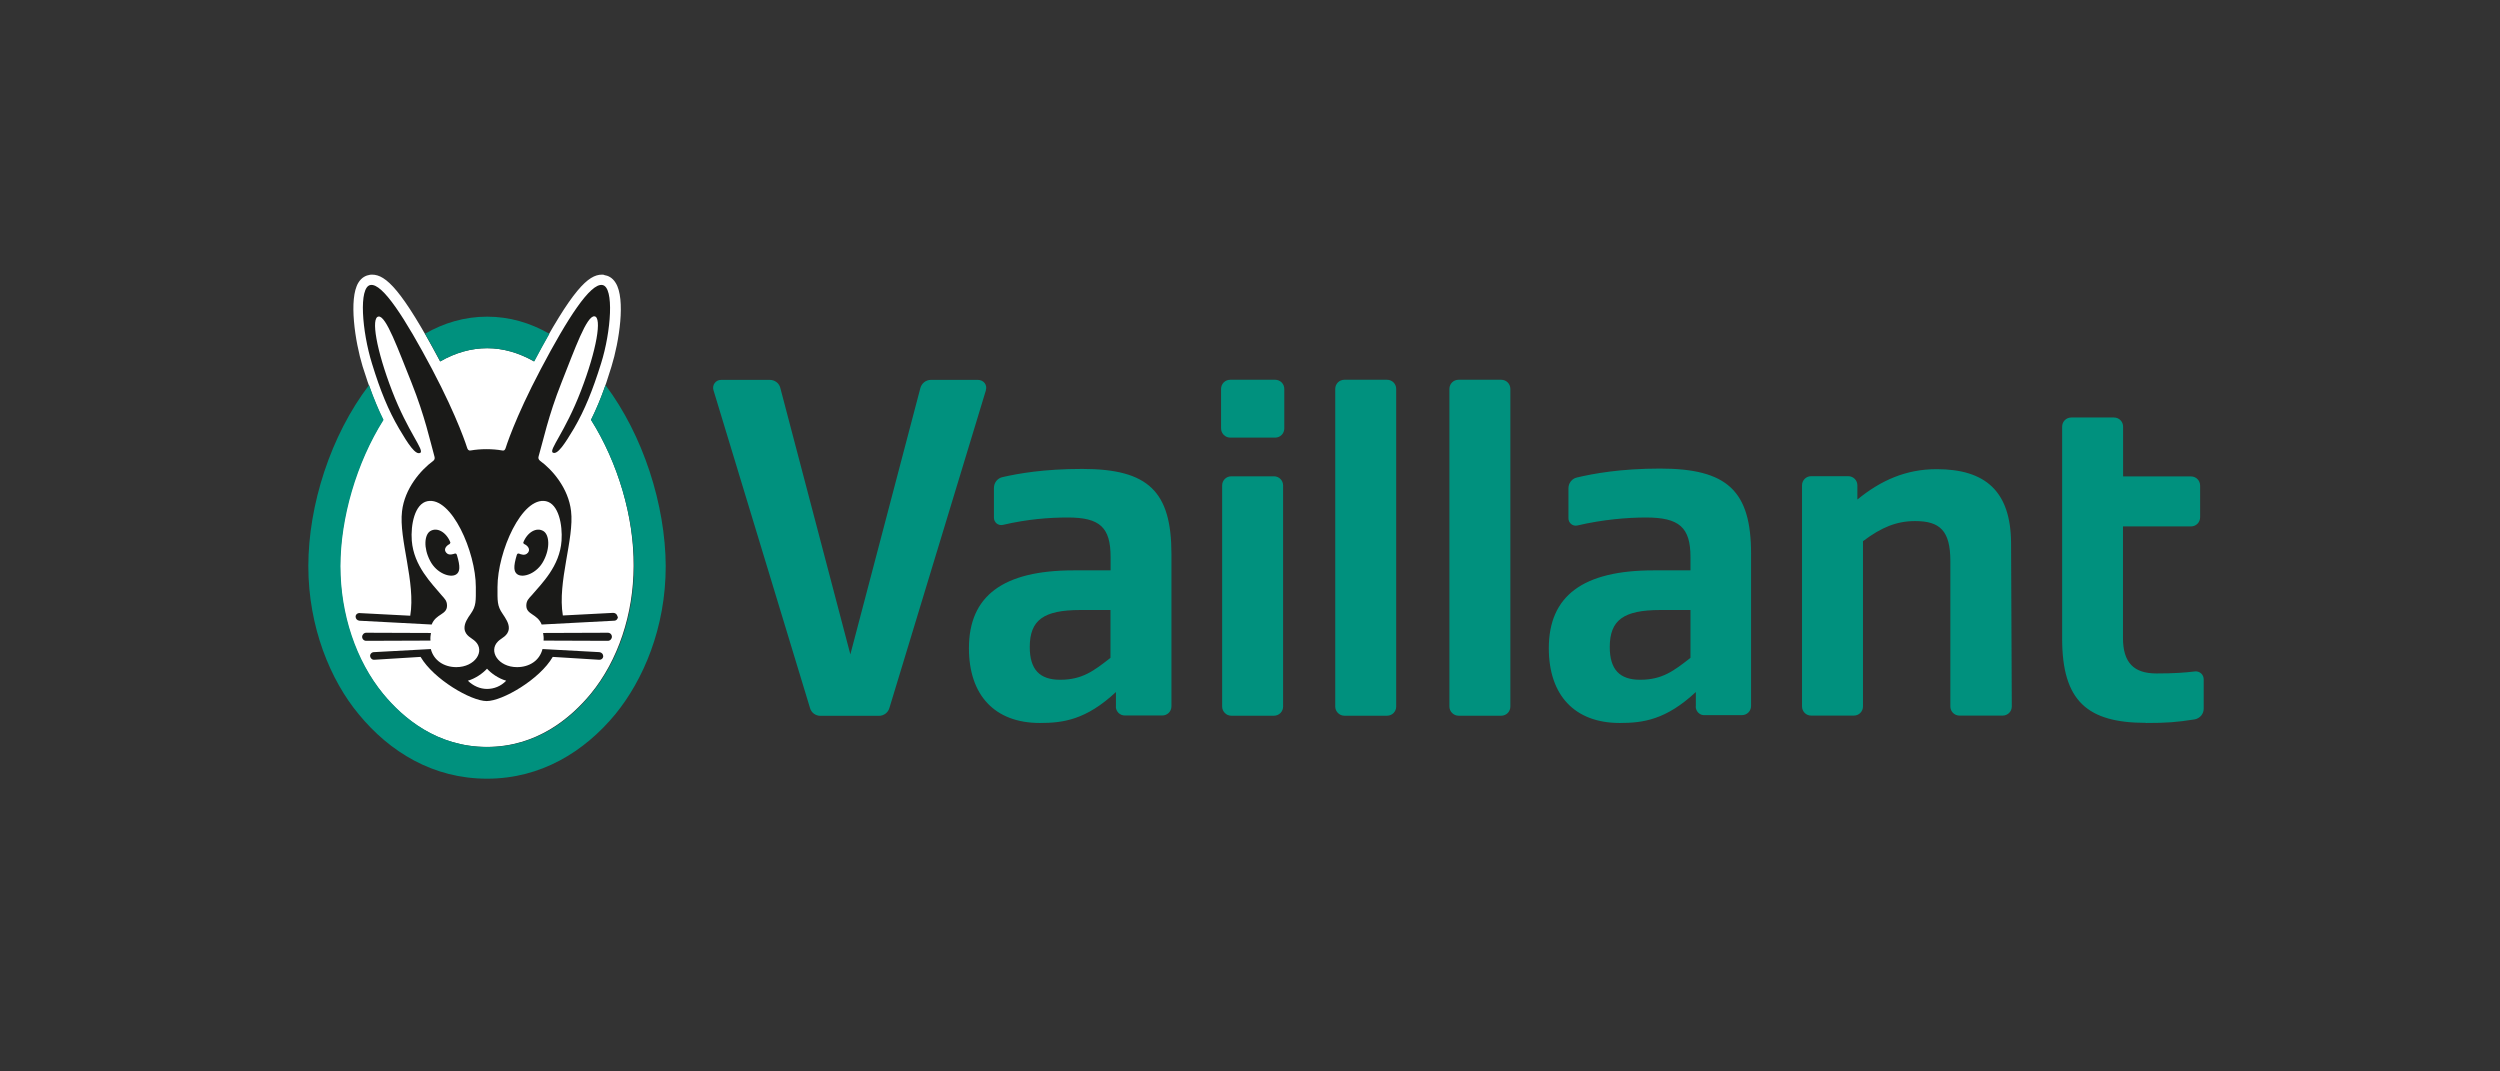
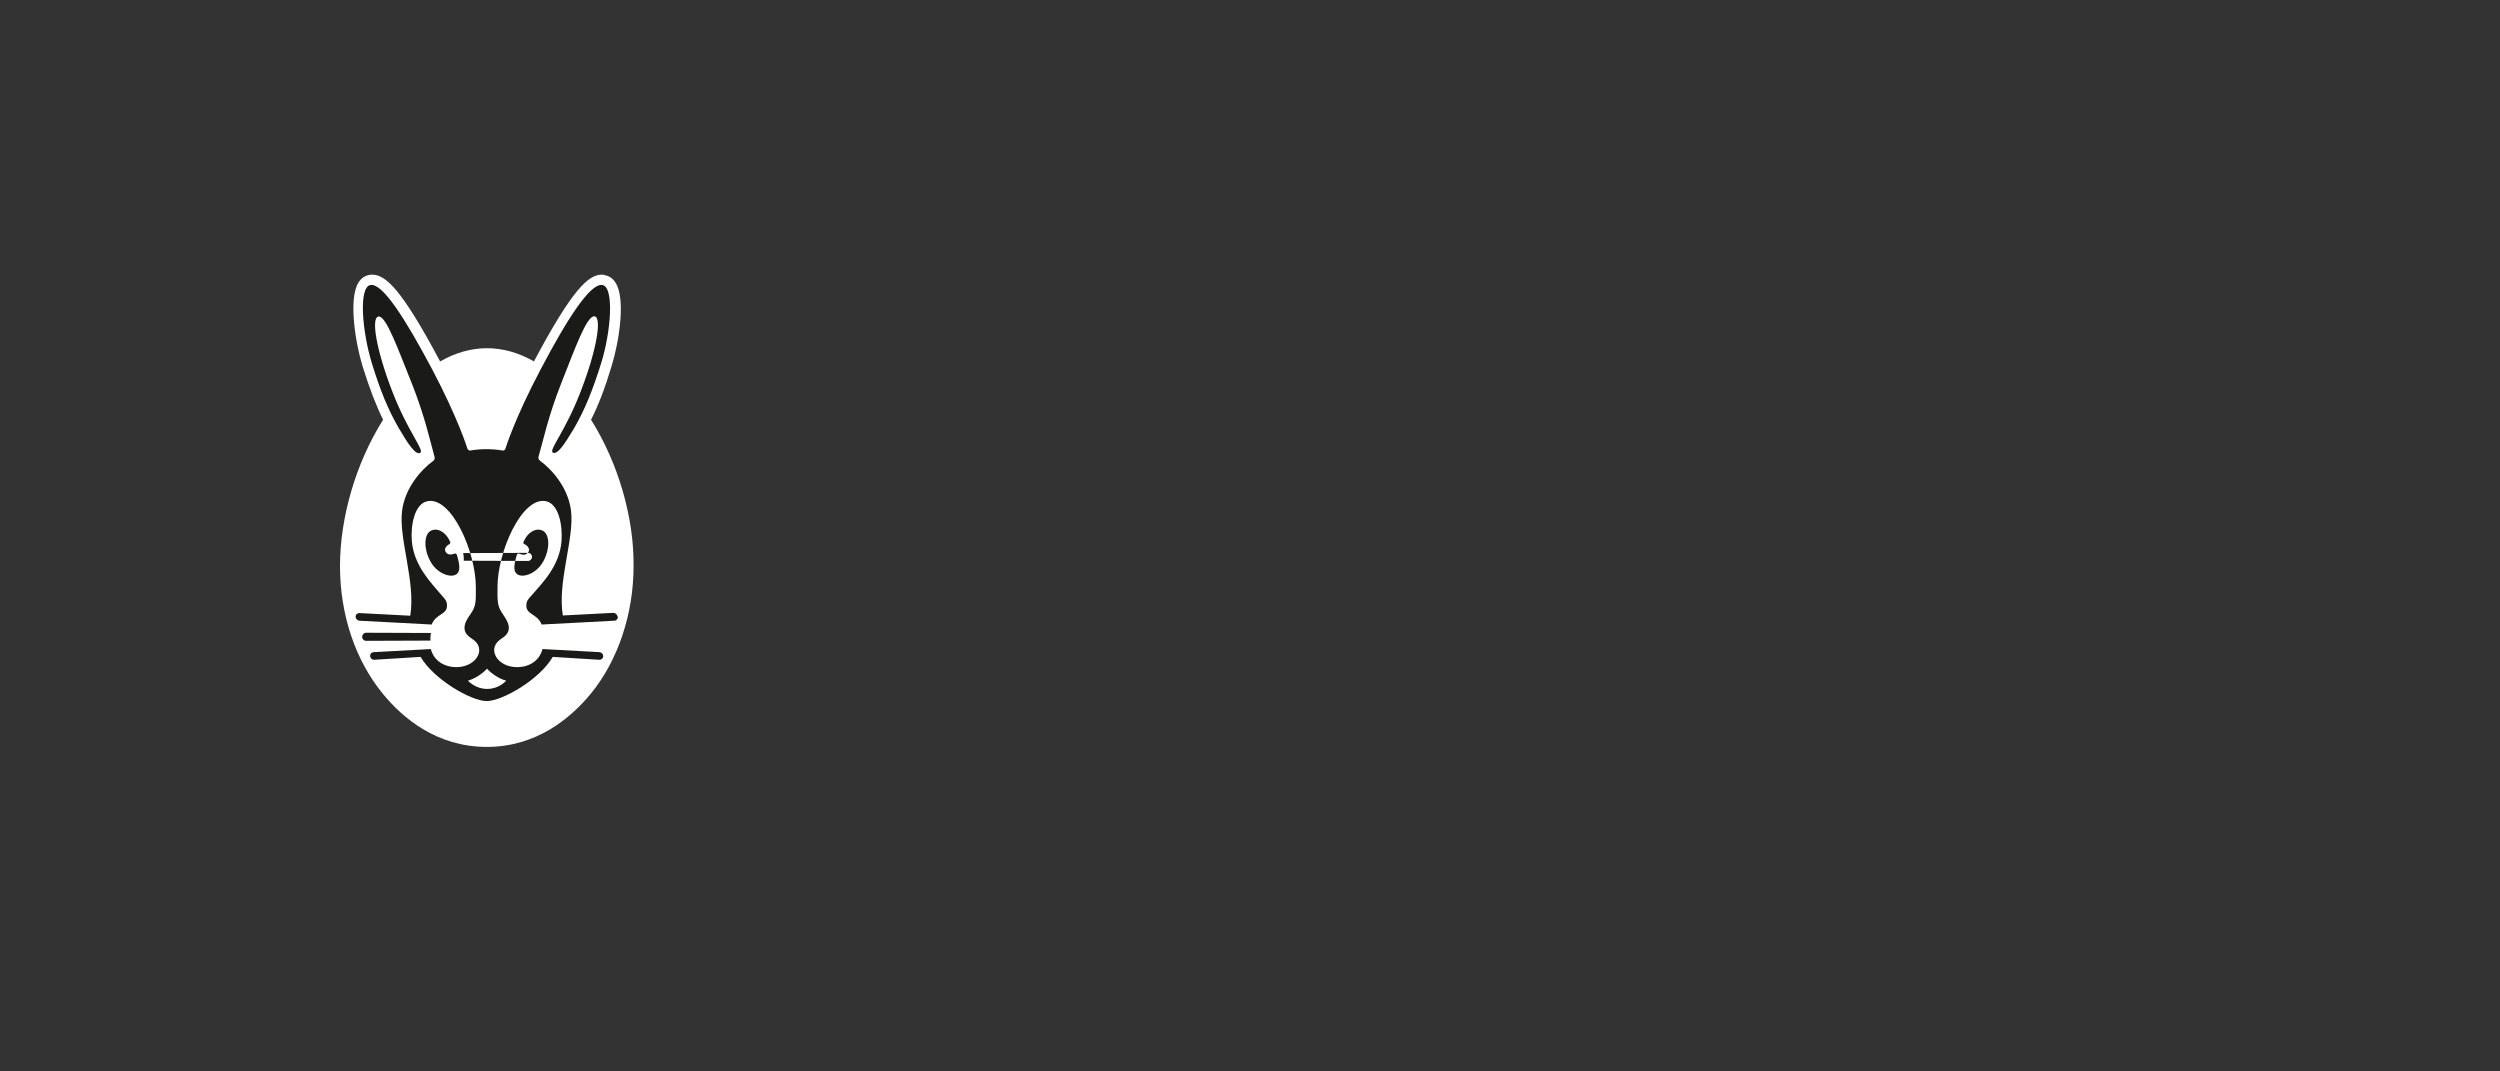
<svg xmlns="http://www.w3.org/2000/svg" id="Vaillant" viewBox="0 0 210 90">
  <rect x="0" y="0" width="210" height="90" fill="#333333" stroke="none" />
  <defs>
    <style>
      .cls-1 {
        fill: #fff;
      }

      .cls-2 {
        fill: #00917e;
      }

      .cls-3 {
        fill: #1a1a18;
      }
    </style>
  </defs>
  <path class="cls-1" d="M49.64,35.28c.62-1.24,1.16-2.62,1.72-4.48.66-2.12,1.2-5.68.36-7.03-.28-.47-.67-.62-.94-.66-.07-.04-.15-.04-.22-.04-1.14,0-2.49,1.24-5.71,7.29-1.27-.73-2.6-1.11-3.93-1.11s-2.66.37-3.95,1.11c-3.22-6.05-4.57-7.29-5.71-7.29-.07,0-.15,0-.22.02-.26.04-.66.19-.94.66-.82,1.35-.28,4.93.36,7.03.58,1.85,1.11,3.24,1.72,4.48-2.27,3.6-3.62,8.17-3.62,12.29s1.31,7.94,3.6,10.73c1.67,2.04,4.53,4.46,8.73,4.46s7.06-2.44,8.73-4.46c2.29-2.79,3.6-6.71,3.6-10.73.04-4.12-1.31-8.69-3.56-12.27Z" />
  <g>
-     <path class="cls-2" d="M93.28,55.27v-4.03h-2.51c-3.11,0-4.27.84-4.27,3.11,0,1.87.81,2.75,2.55,2.75,1.87,0,2.83-.75,4.23-1.84ZM93.74,59.35v-1.22c-2.51,2.34-4.44,2.6-6.39,2.6-3.78,0-5.96-2.32-5.96-6.28,0-4.4,2.87-6.54,8.81-6.54h3.09v-1.12c0-2.49-.9-3.32-3.58-3.32-1.54,0-3.37.13-5.47.62-.39.09-.75-.21-.75-.6v-2.51c0-.43.3-.81.71-.9,1.31-.3,3.45-.69,6.71-.69,5.55,0,7.49,1.89,7.49,7.14v12.8c0,.43-.34.77-.77.77h-3.11c-.45.02-.79-.34-.79-.75ZM142,55.27v-4.03h-2.51c-3.11,0-4.27.84-4.27,3.11,0,1.87.81,2.75,2.55,2.75,1.87,0,2.83-.75,4.23-1.84ZM142.45,59.35v-1.22c-2.51,2.34-4.44,2.6-6.39,2.6-3.78,0-5.96-2.32-5.96-6.28,0-4.4,2.87-6.54,8.81-6.54h3.09v-1.12c0-2.49-.94-3.32-3.73-3.32-1.59,0-3.63.17-5.77.67-.39.09-.75-.21-.75-.6v-2.53c0-.43.3-.81.71-.9,1.35-.32,3.65-.75,6.99-.75,5.66,0,7.64,1.89,7.64,7.14v12.8c0,.43-.34.77-.77.77h-3.11c-.43.04-.77-.32-.77-.73ZM180.26,60.72c-4.93,0-7.04-1.84-7.04-7.08v-17.8c0-.43.34-.77.77-.77h3.58c.43,0,.77.34.77.77v4.18h5.7c.43,0,.77.34.77.77v2.66c0,.43-.34.77-.77.77h-5.71v9.37c0,2.04.88,2.98,2.81,2.98,1.48,0,2.42-.07,3.24-.17.39-.04.73.26.73.66v2.47c0,.45-.32.82-.77.9-1.52.24-2.36.3-4.07.3ZM156.02,40.78v1.18c1.97-1.61,4.08-2.55,6.65-2.55,4.07,0,6.24,1.82,6.26,6.22l.06,13.71c0,.43-.34.77-.77.77h-3.62c-.43,0-.77-.34-.77-.77v-12.2c0-2.55-.86-3.37-2.96-3.37-1.55,0-2.83.52-4.38,1.69v13.88c0,.43-.34.77-.77.77h-3.58c-.43,0-.77-.34-.77-.77v-18.57c0-.43.34-.77.77-.77h3.11c.43,0,.77.34.77.77ZM121.75,59.35v-26.68c0-.43.34-.77.77-.77h3.58c.43,0,.77.34.77.77v26.68c0,.43-.34.77-.77.77h-3.58c-.43,0-.77-.36-.77-.77ZM112.16,59.35v-26.68c0-.43.34-.77.77-.77h3.58c.43,0,.77.34.77.77v26.68c0,.43-.34.77-.77.77h-3.58c-.43,0-.77-.36-.77-.77ZM102.66,59.35v-18.57c0-.43.34-.77.77-.77h3.58c.43,0,.77.34.77.77v18.57c0,.43-.34.77-.77.77h-3.58c-.43,0-.77-.36-.77-.77ZM102.57,35.99v-3.32c0-.43.34-.77.77-.77h3.77c.43,0,.77.34.77.77v3.32c0,.43-.34.77-.77.77h-3.77c-.43,0-.77-.36-.77-.77ZM82.82,32.77l-8.11,26.7c-.11.39-.47.66-.88.66h-4.91c-.41,0-.77-.26-.88-.66l-8.11-26.7c-.13-.43.19-.86.64-.86h4.1c.41,0,.79.28.88.69l5.88,22.37,5.88-22.37c.11-.41.47-.69.88-.69h3.95c.49,0,.81.43.67.86ZM35.69,28.04c1.59-.92,3.35-1.44,5.23-1.44s3.63.52,5.23,1.44c-.39.69-.82,1.46-1.27,2.32-1.29-.73-2.62-1.11-3.95-1.11s-2.66.37-3.95,1.11c-.47-.88-.88-1.65-1.27-2.32ZM50.86,32.35c-.39,1.12-.79,2.06-1.22,2.92,2.27,3.6,3.62,8.17,3.62,12.29s-1.31,7.94-3.6,10.73c-1.67,2.04-4.53,4.46-8.73,4.46s-7.06-2.44-8.73-4.46c-2.29-2.79-3.6-6.71-3.6-10.73s1.35-8.69,3.62-12.29c-.43-.86-.82-1.8-1.22-2.92-3.22,4.22-5.1,10.08-5.1,15.21s1.87,9.59,4.22,12.42c2.62,3.2,6.28,5.43,10.79,5.43s8.17-2.25,10.79-5.43c2.32-2.85,4.22-7.21,4.22-12.42-.02-5.13-1.89-11-5.06-15.21Z" />
-     <path class="cls-3" d="M44.34,46.44c.3-.39-.17-.69-.32-.75-.04-.02-.07-.07-.06-.13.34-.86,1.12-1.31,1.7-.94.47.3.58,1.39,0,2.49-.54,1.05-1.7,1.46-2.19,1.14-.32-.21-.36-.64-.06-1.63.04-.11.09-.15.21-.11.09.04.49.21.71-.07ZM51.05,53.15l-5.43.02c.04.21.06.41.04.64l5.4.02c.19,0,.34-.17.34-.34,0-.19-.15-.34-.34-.34ZM51.91,51.8c0,.17-.13.34-.32.34l-6.09.32h0c-.37-.92-1.29-.81-1.29-1.59,0-.41.21-.6.43-.84.88-1.03,2.38-2.47,2.53-4.61.09-1.33-.24-3.09-1.31-3.32-2.02-.41-4.07,4.25-4.07,7.21,0,1.18-.04,1.57.43,2.25.24.36.56.81.52,1.26-.06.6-.62.77-.9,1.05-.84.82.02,2.17,1.59,2.17,1.03,0,1.89-.54,2.14-1.52h0l4.78.26c.19.02.32.17.32.34,0,.19-.17.32-.36.3l-3.88-.24c-1.09,1.89-4.23,3.71-5.55,3.71s-4.46-1.84-5.55-3.71l-3.88.24c-.19.02-.34-.13-.36-.3-.02-.17.13-.34.32-.34l4.78-.26h0c.24.96,1.11,1.52,2.14,1.52,1.57,0,2.45-1.35,1.59-2.17-.28-.28-.84-.45-.9-1.05-.04-.47.28-.92.52-1.26.47-.67.43-1.07.43-2.25,0-2.94-2.04-7.62-4.07-7.21-1.07.22-1.41,1.99-1.31,3.32.17,2.12,1.65,3.56,2.53,4.61.21.24.43.43.43.84,0,.79-.92.66-1.29,1.59h0l-6.07-.32c-.19-.02-.32-.17-.32-.34,0-.19.17-.32.36-.3l4.23.22c.47-2.81-.97-6.44-.69-8.77.22-1.93,1.59-3.48,2.6-4.22.13-.09.17-.22.13-.36-.36-1.29-.81-3.41-1.93-6.22-1.14-2.83-2.14-5.64-2.77-5.56-.66.07-.19,2.81,1.14,6.26s2.74,4.98,2.36,5.19c-.39.21-1.01-.73-1.78-2.04-.9-1.54-1.57-3.17-2.27-5.45-.84-2.7-1.14-6.44-.13-6.61,1.01-.17,2.9,2.79,5.17,7.06,2.21,4.18,2.96,6.65,2.96,6.65.04.09.09.22.28.19.41-.07.86-.11,1.33-.11s.94.04,1.33.11c.19.04.24-.09.28-.19,0,0,.75-2.47,2.96-6.65,2.25-4.27,4.16-7.23,5.17-7.06,1.01.17.73,3.92-.11,6.59-.71,2.27-1.37,3.9-2.27,5.45-.77,1.29-1.39,2.25-1.78,2.04-.37-.21,1.03-1.72,2.36-5.19,1.33-3.45,1.78-6.18,1.14-6.26-.66-.07-1.65,2.74-2.77,5.56-1.12,2.81-1.55,4.93-1.93,6.22-.04.13,0,.26.13.36,1.01.73,2.38,2.29,2.6,4.22.28,2.32-1.16,5.94-.69,8.77l4.23-.22c.19,0,.34.13.36.32ZM40.91,56.17c-.36.39-.96.82-1.61,1.01.47.45,1.03.69,1.61.69s1.16-.22,1.61-.69c-.66-.19-1.26-.62-1.61-1.01ZM37.77,45.69s.07-.07.06-.13c-.34-.86-1.12-1.31-1.7-.94-.47.3-.58,1.39,0,2.49.54,1.05,1.7,1.46,2.19,1.14.32-.21.36-.64.06-1.63-.04-.11-.09-.15-.21-.11-.07.02-.47.19-.69-.09-.3-.37.17-.67.3-.73ZM36.19,53.17l-5.43-.02c-.19,0-.34.17-.34.34,0,.19.15.34.34.34l5.4-.02c-.02-.22,0-.43.04-.64Z" />
+     <path class="cls-3" d="M44.34,46.44c.3-.39-.17-.69-.32-.75-.04-.02-.07-.07-.06-.13.34-.86,1.12-1.31,1.7-.94.47.3.58,1.39,0,2.49-.54,1.05-1.7,1.46-2.19,1.14-.32-.21-.36-.64-.06-1.63.04-.11.09-.15.21-.11.09.04.49.21.71-.07Zl-5.43.02c.04.21.06.41.04.64l5.4.02c.19,0,.34-.17.34-.34,0-.19-.15-.34-.34-.34ZM51.91,51.8c0,.17-.13.34-.32.34l-6.09.32h0c-.37-.92-1.29-.81-1.29-1.59,0-.41.21-.6.43-.84.88-1.03,2.38-2.47,2.53-4.61.09-1.33-.24-3.09-1.31-3.32-2.02-.41-4.07,4.25-4.07,7.21,0,1.18-.04,1.57.43,2.25.24.36.56.81.52,1.26-.06.6-.62.77-.9,1.05-.84.82.02,2.17,1.59,2.17,1.03,0,1.89-.54,2.14-1.52h0l4.78.26c.19.02.32.17.32.34,0,.19-.17.32-.36.3l-3.88-.24c-1.09,1.89-4.23,3.71-5.55,3.71s-4.46-1.84-5.55-3.71l-3.88.24c-.19.02-.34-.13-.36-.3-.02-.17.13-.34.32-.34l4.78-.26h0c.24.96,1.11,1.52,2.14,1.52,1.57,0,2.45-1.35,1.59-2.17-.28-.28-.84-.45-.9-1.05-.04-.47.28-.92.52-1.26.47-.67.43-1.07.43-2.25,0-2.94-2.04-7.62-4.07-7.21-1.07.22-1.41,1.99-1.31,3.32.17,2.12,1.65,3.56,2.53,4.61.21.24.43.43.43.84,0,.79-.92.66-1.29,1.59h0l-6.07-.32c-.19-.02-.32-.17-.32-.34,0-.19.17-.32.36-.3l4.23.22c.47-2.81-.97-6.44-.69-8.77.22-1.93,1.59-3.48,2.6-4.22.13-.09.17-.22.13-.36-.36-1.29-.81-3.41-1.93-6.22-1.14-2.83-2.14-5.64-2.77-5.56-.66.07-.19,2.81,1.14,6.26s2.74,4.98,2.36,5.19c-.39.21-1.01-.73-1.78-2.04-.9-1.54-1.57-3.17-2.27-5.45-.84-2.7-1.14-6.44-.13-6.61,1.01-.17,2.9,2.79,5.17,7.06,2.21,4.18,2.96,6.65,2.96,6.65.04.09.09.22.28.19.41-.07.86-.11,1.33-.11s.94.04,1.33.11c.19.04.24-.09.28-.19,0,0,.75-2.47,2.96-6.65,2.25-4.27,4.16-7.23,5.17-7.06,1.01.17.73,3.92-.11,6.59-.71,2.27-1.37,3.9-2.27,5.45-.77,1.29-1.39,2.25-1.78,2.04-.37-.21,1.03-1.72,2.36-5.19,1.33-3.45,1.78-6.18,1.14-6.26-.66-.07-1.65,2.74-2.77,5.56-1.12,2.81-1.55,4.93-1.93,6.22-.04.13,0,.26.13.36,1.01.73,2.38,2.29,2.6,4.22.28,2.32-1.16,5.94-.69,8.77l4.23-.22c.19,0,.34.13.36.32ZM40.91,56.17c-.36.39-.96.82-1.61,1.01.47.45,1.03.69,1.61.69s1.16-.22,1.61-.69c-.66-.19-1.26-.62-1.61-1.01ZM37.77,45.69s.07-.07.06-.13c-.34-.86-1.12-1.31-1.7-.94-.47.3-.58,1.39,0,2.49.54,1.05,1.7,1.46,2.19,1.14.32-.21.36-.64.06-1.63-.04-.11-.09-.15-.21-.11-.07.02-.47.19-.69-.09-.3-.37.17-.67.3-.73ZM36.19,53.17l-5.43-.02c-.19,0-.34.17-.34.34,0,.19.15.34.34.34l5.4-.02c-.02-.22,0-.43.04-.64Z" />
  </g>
</svg>